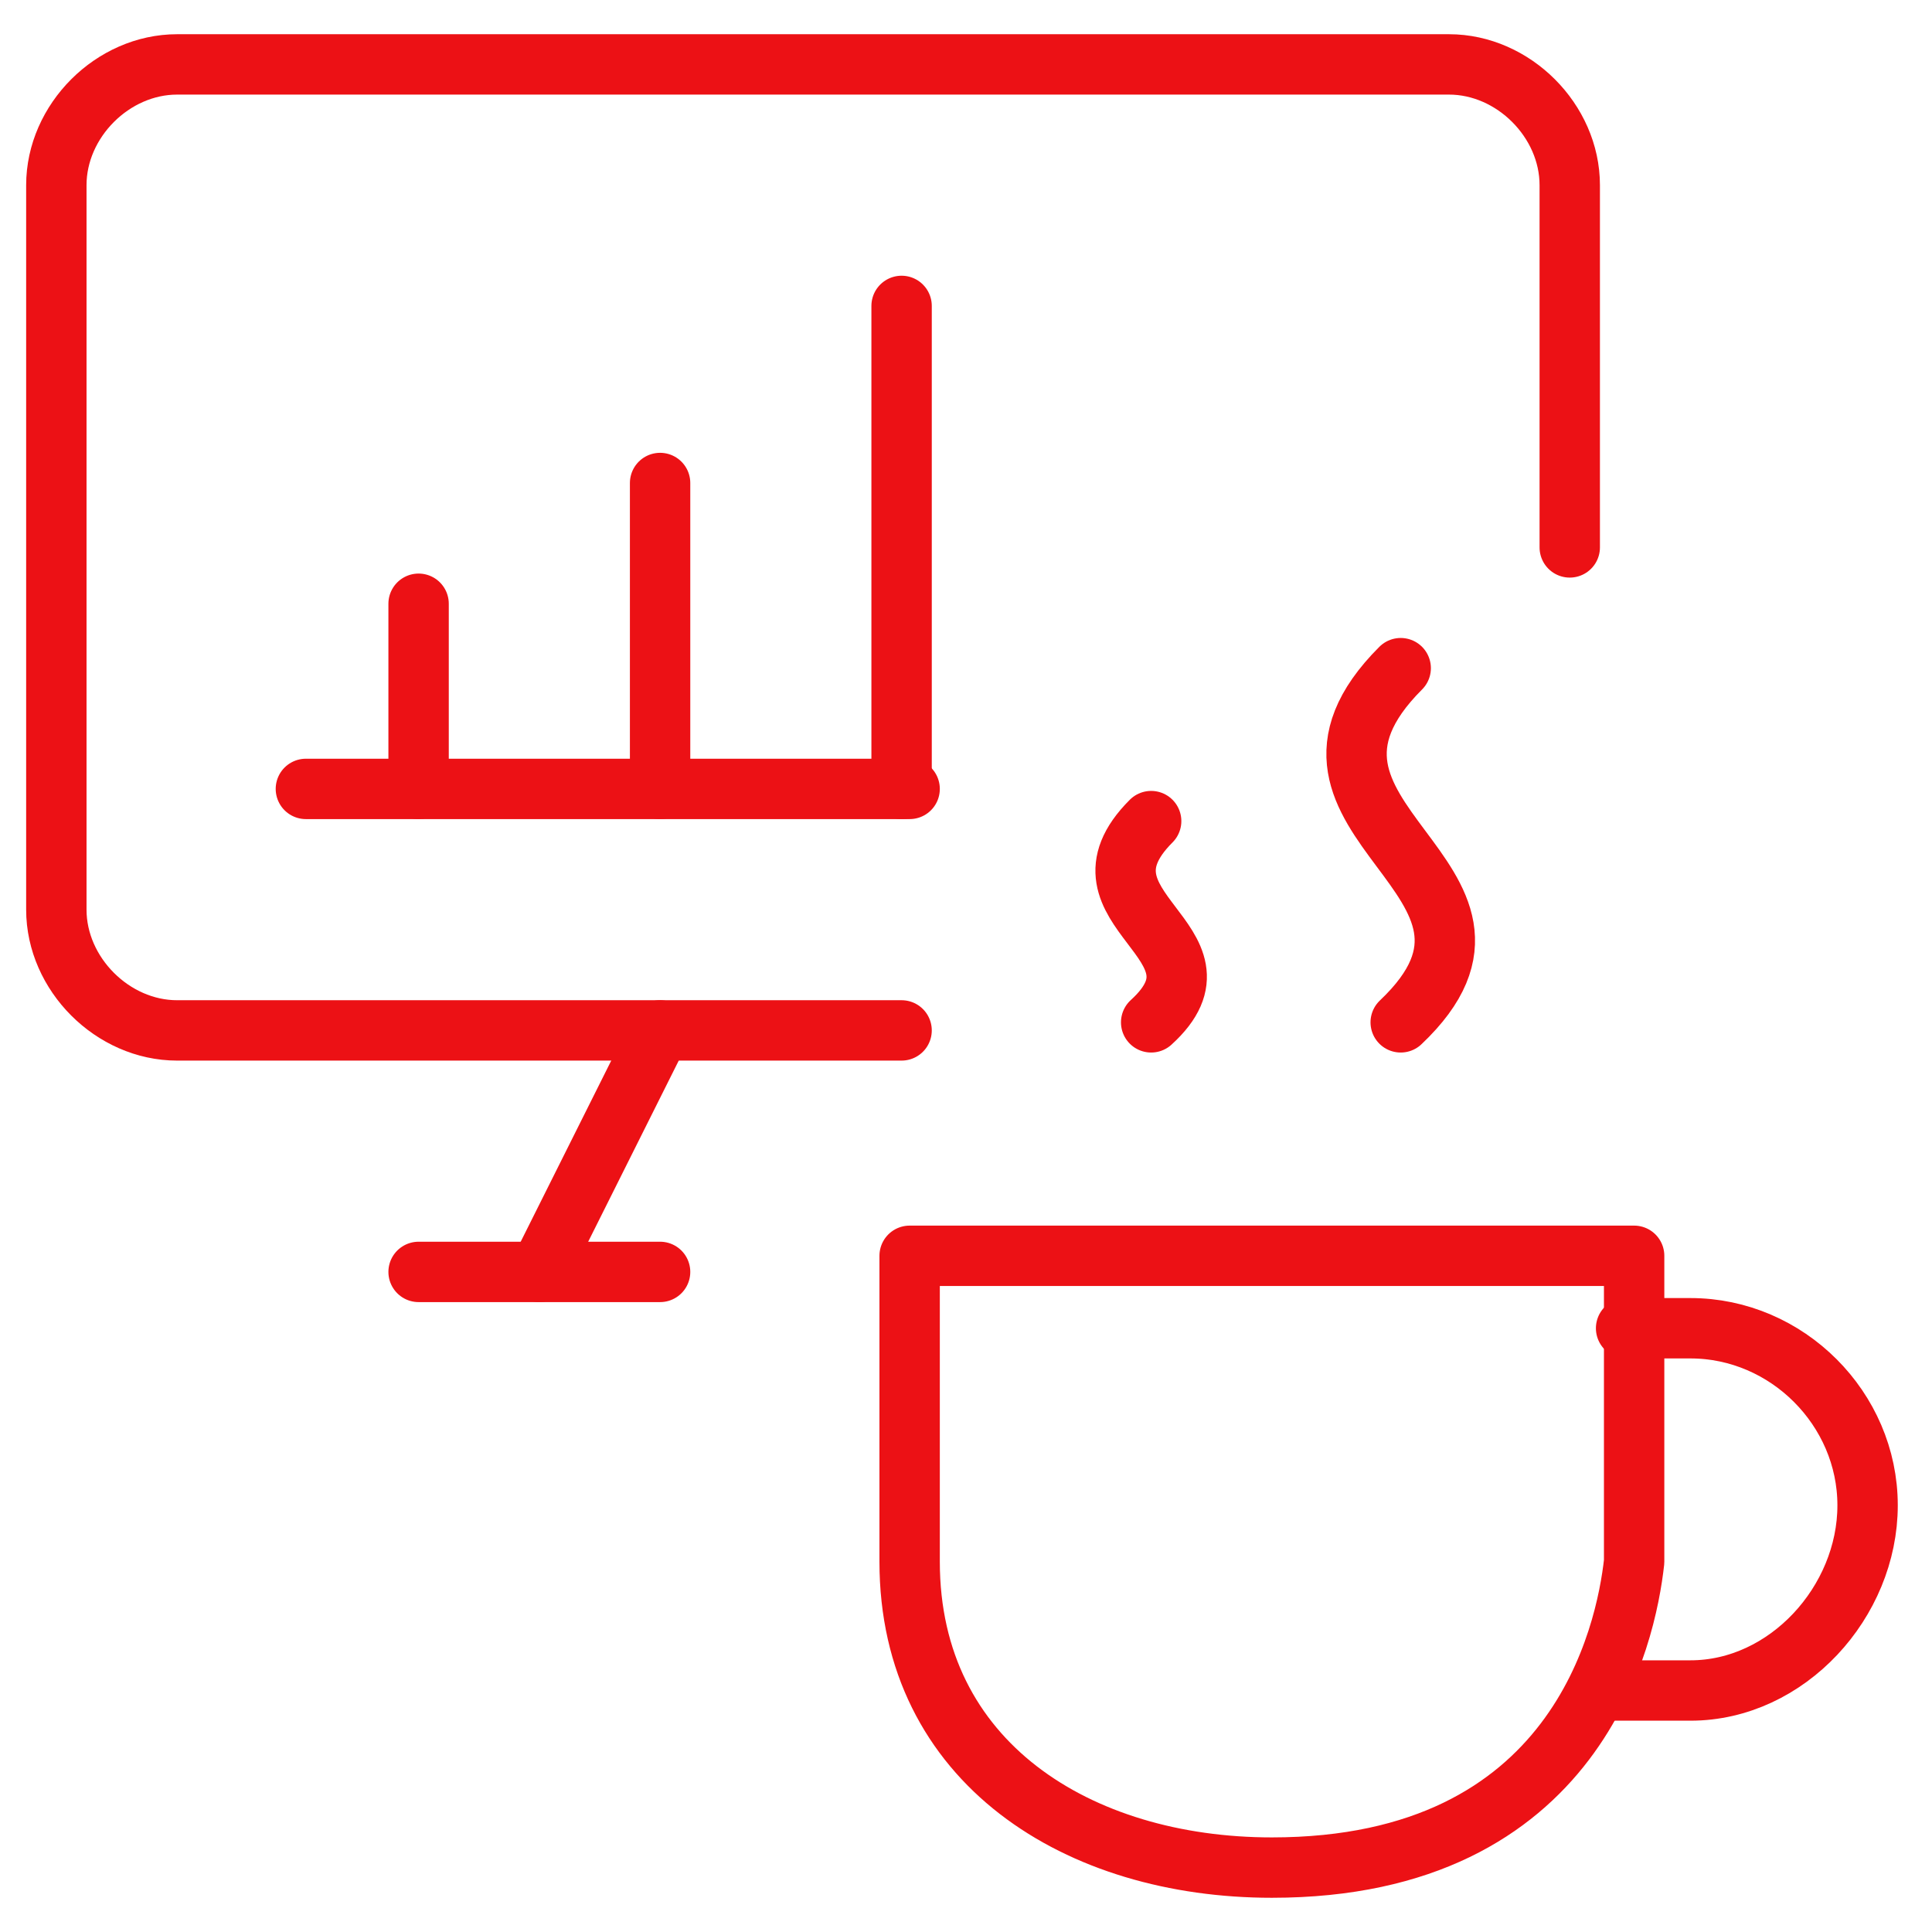
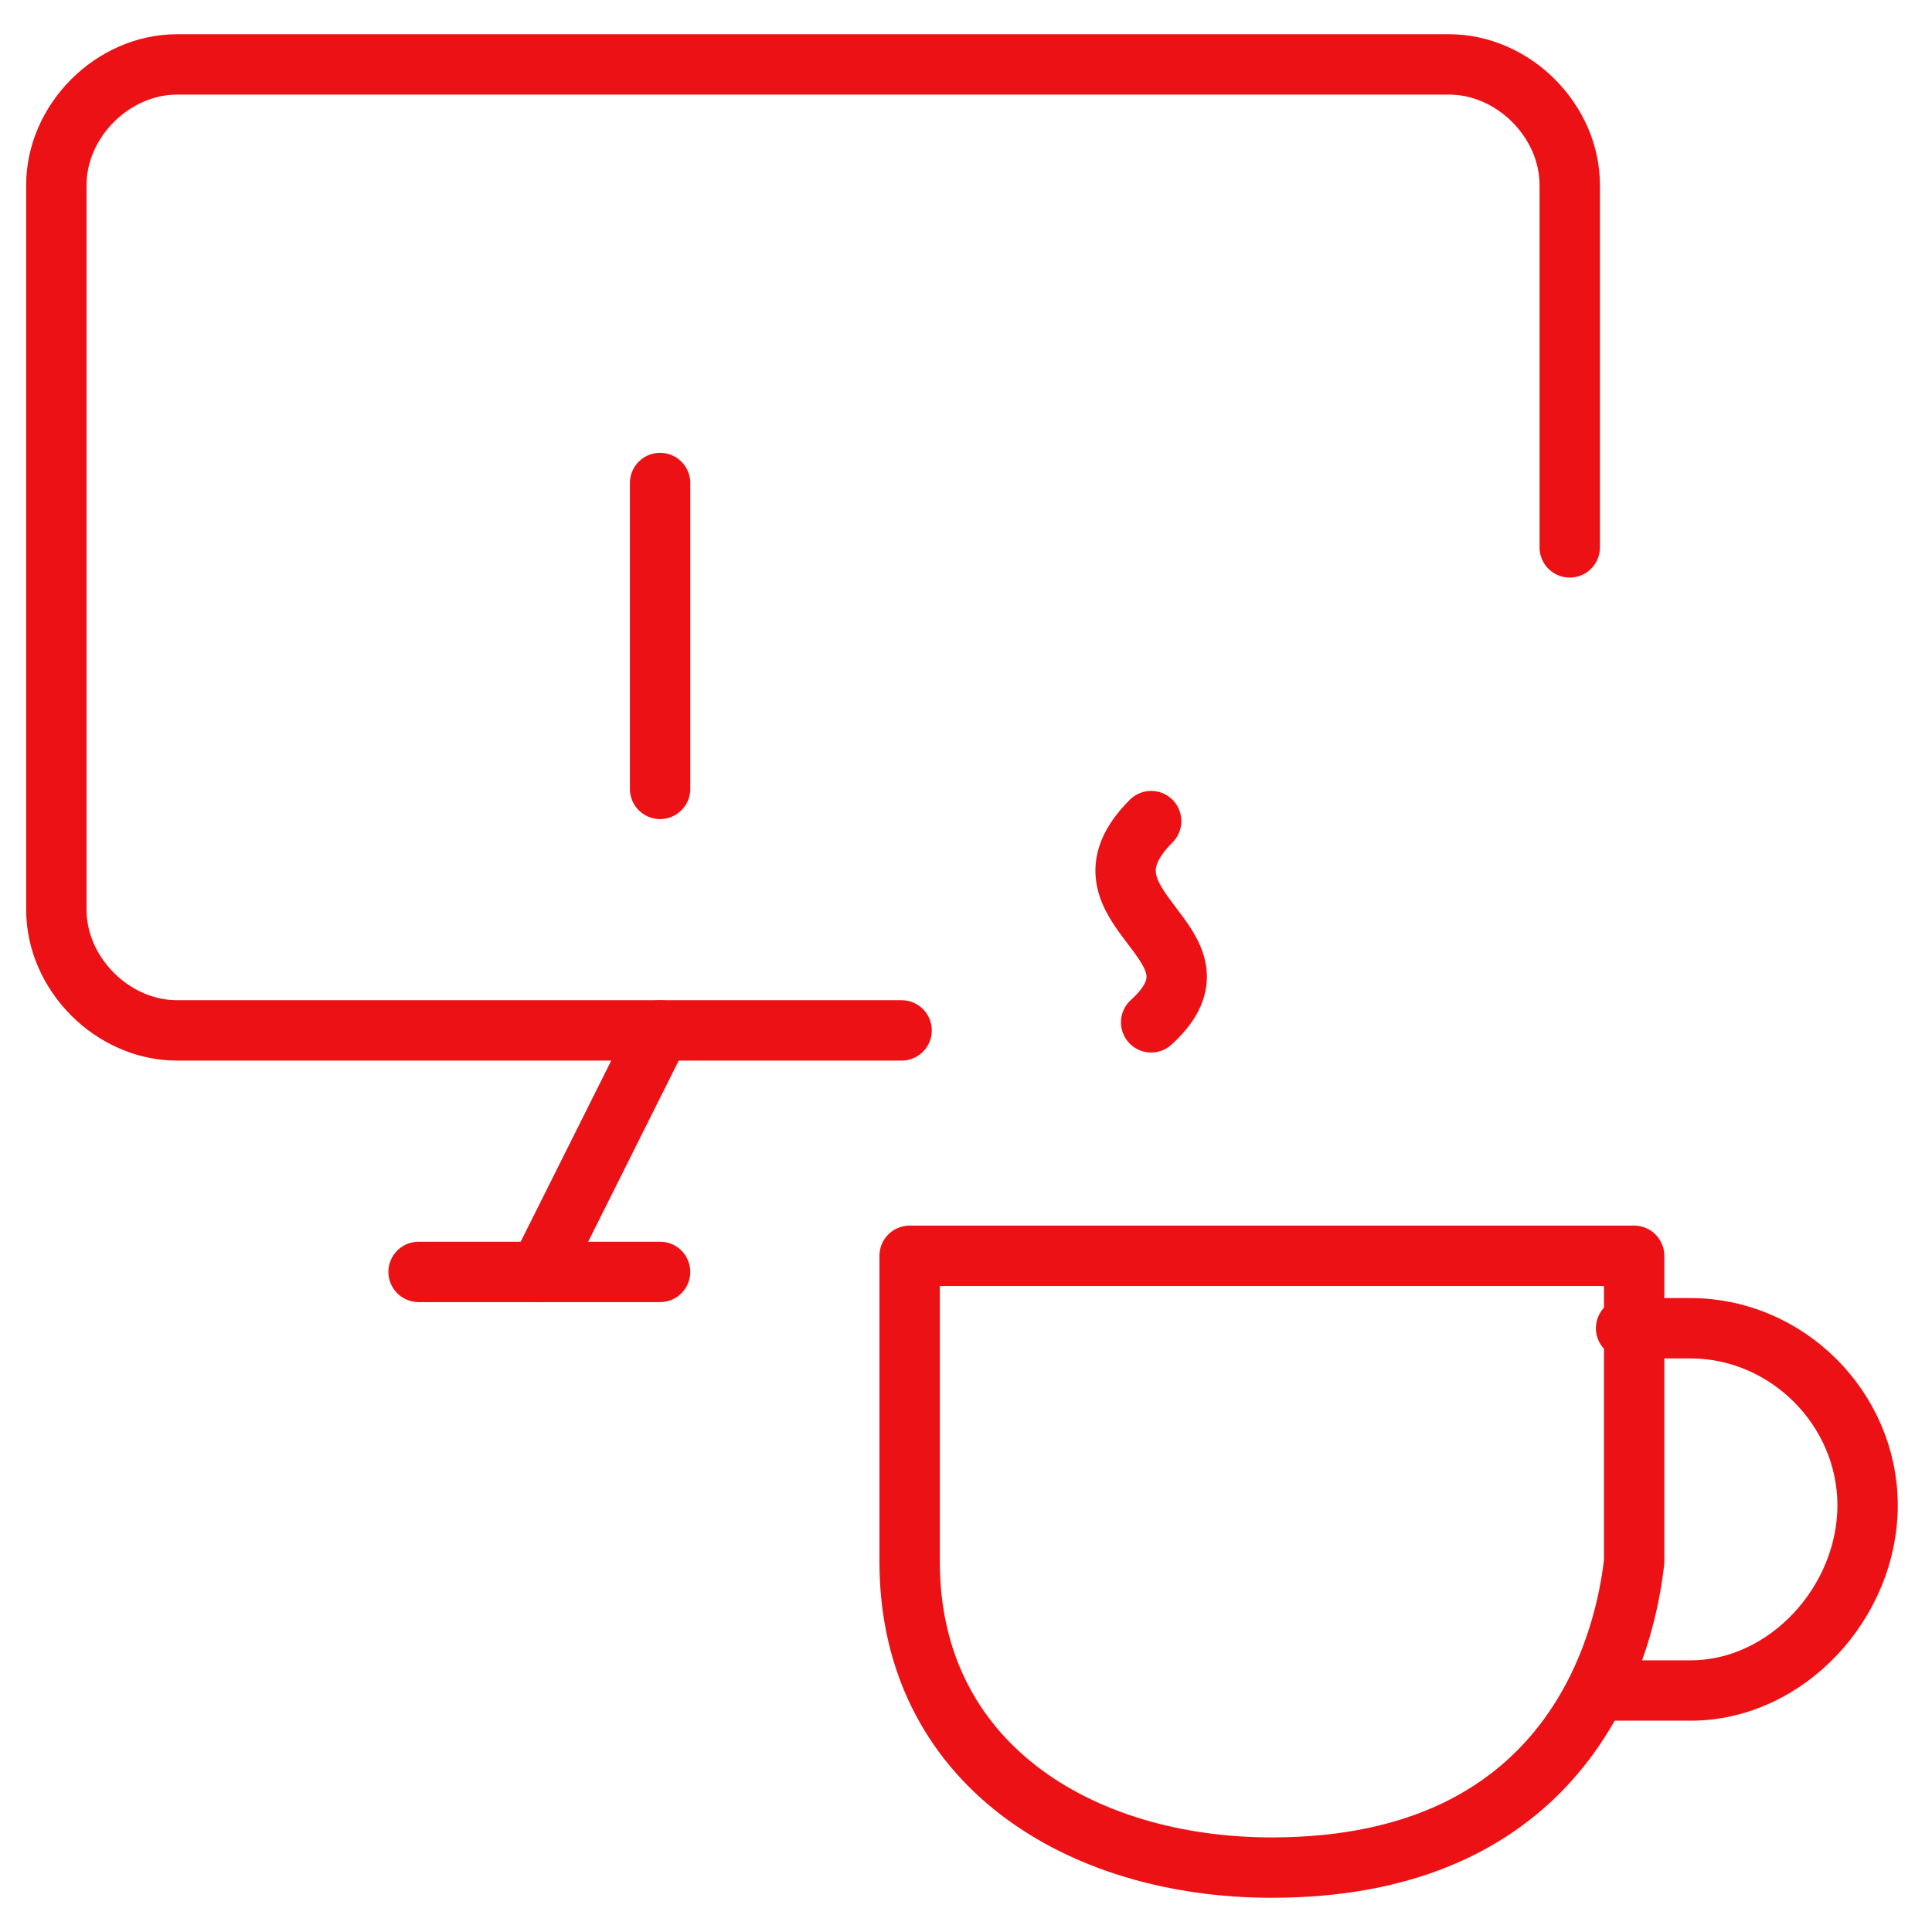
<svg xmlns="http://www.w3.org/2000/svg" width="80" height="80" viewBox="0 0 80 80" fill="none">
  <path d="M52.666 77.333C44.666 77.333 37.666 73 37.666 64.667V52H67.666V64.667C67.333 67.667 65.333 77.333 52.666 77.333Z" stroke="#EC1115" stroke-width="2.5" stroke-linecap="round" stroke-linejoin="round" />
  <path d="M27.333 42.667L22.333 52.667" stroke="#EC1115" stroke-width="2.5" stroke-linecap="round" stroke-linejoin="round" />
  <path d="M37.333 42.667H7.333C4.667 42.667 2.333 40.333 2.333 37.667V7.667C2.333 5 4.667 2.667 7.333 2.667H60C62.667 2.667 65 5 65 7.667V22.667" stroke="#EC1115" stroke-width="2.5" stroke-linecap="round" stroke-linejoin="round" />
  <path d="M17.333 52.667H27.333" stroke="#EC1115" stroke-width="2.5" stroke-linecap="round" stroke-linejoin="round" />
-   <path d="M12.666 32.667H37.666" stroke="#EC1115" stroke-width="2.5" stroke-linecap="round" stroke-linejoin="round" />
-   <path d="M17.333 32.667V25" stroke="#EC1115" stroke-width="2.5" stroke-linecap="round" stroke-linejoin="round" />
  <path d="M27.333 32.667V20" stroke="#EC1115" stroke-width="2.5" stroke-linecap="round" stroke-linejoin="round" />
-   <path d="M37.333 32.667V12.667" stroke="#EC1115" stroke-width="2.5" stroke-linecap="round" stroke-linejoin="round" />
  <path d="M47.667 34C44 37.667 51.333 39 47.667 42.333" stroke="#EC1115" stroke-width="2.5" stroke-linecap="round" stroke-linejoin="round" />
-   <path d="M58 27.667C51.667 34 64.333 36.333 58 42.333" stroke="#EC1115" stroke-width="2.5" stroke-linecap="round" stroke-linejoin="round" />
  <path d="M67.333 55H70C74 55 77.333 58.333 77.333 62.333C77.333 66.333 74 70 70 70H66.333" stroke="#EC1115" stroke-width="2.5" stroke-linecap="round" stroke-linejoin="round" />
</svg>